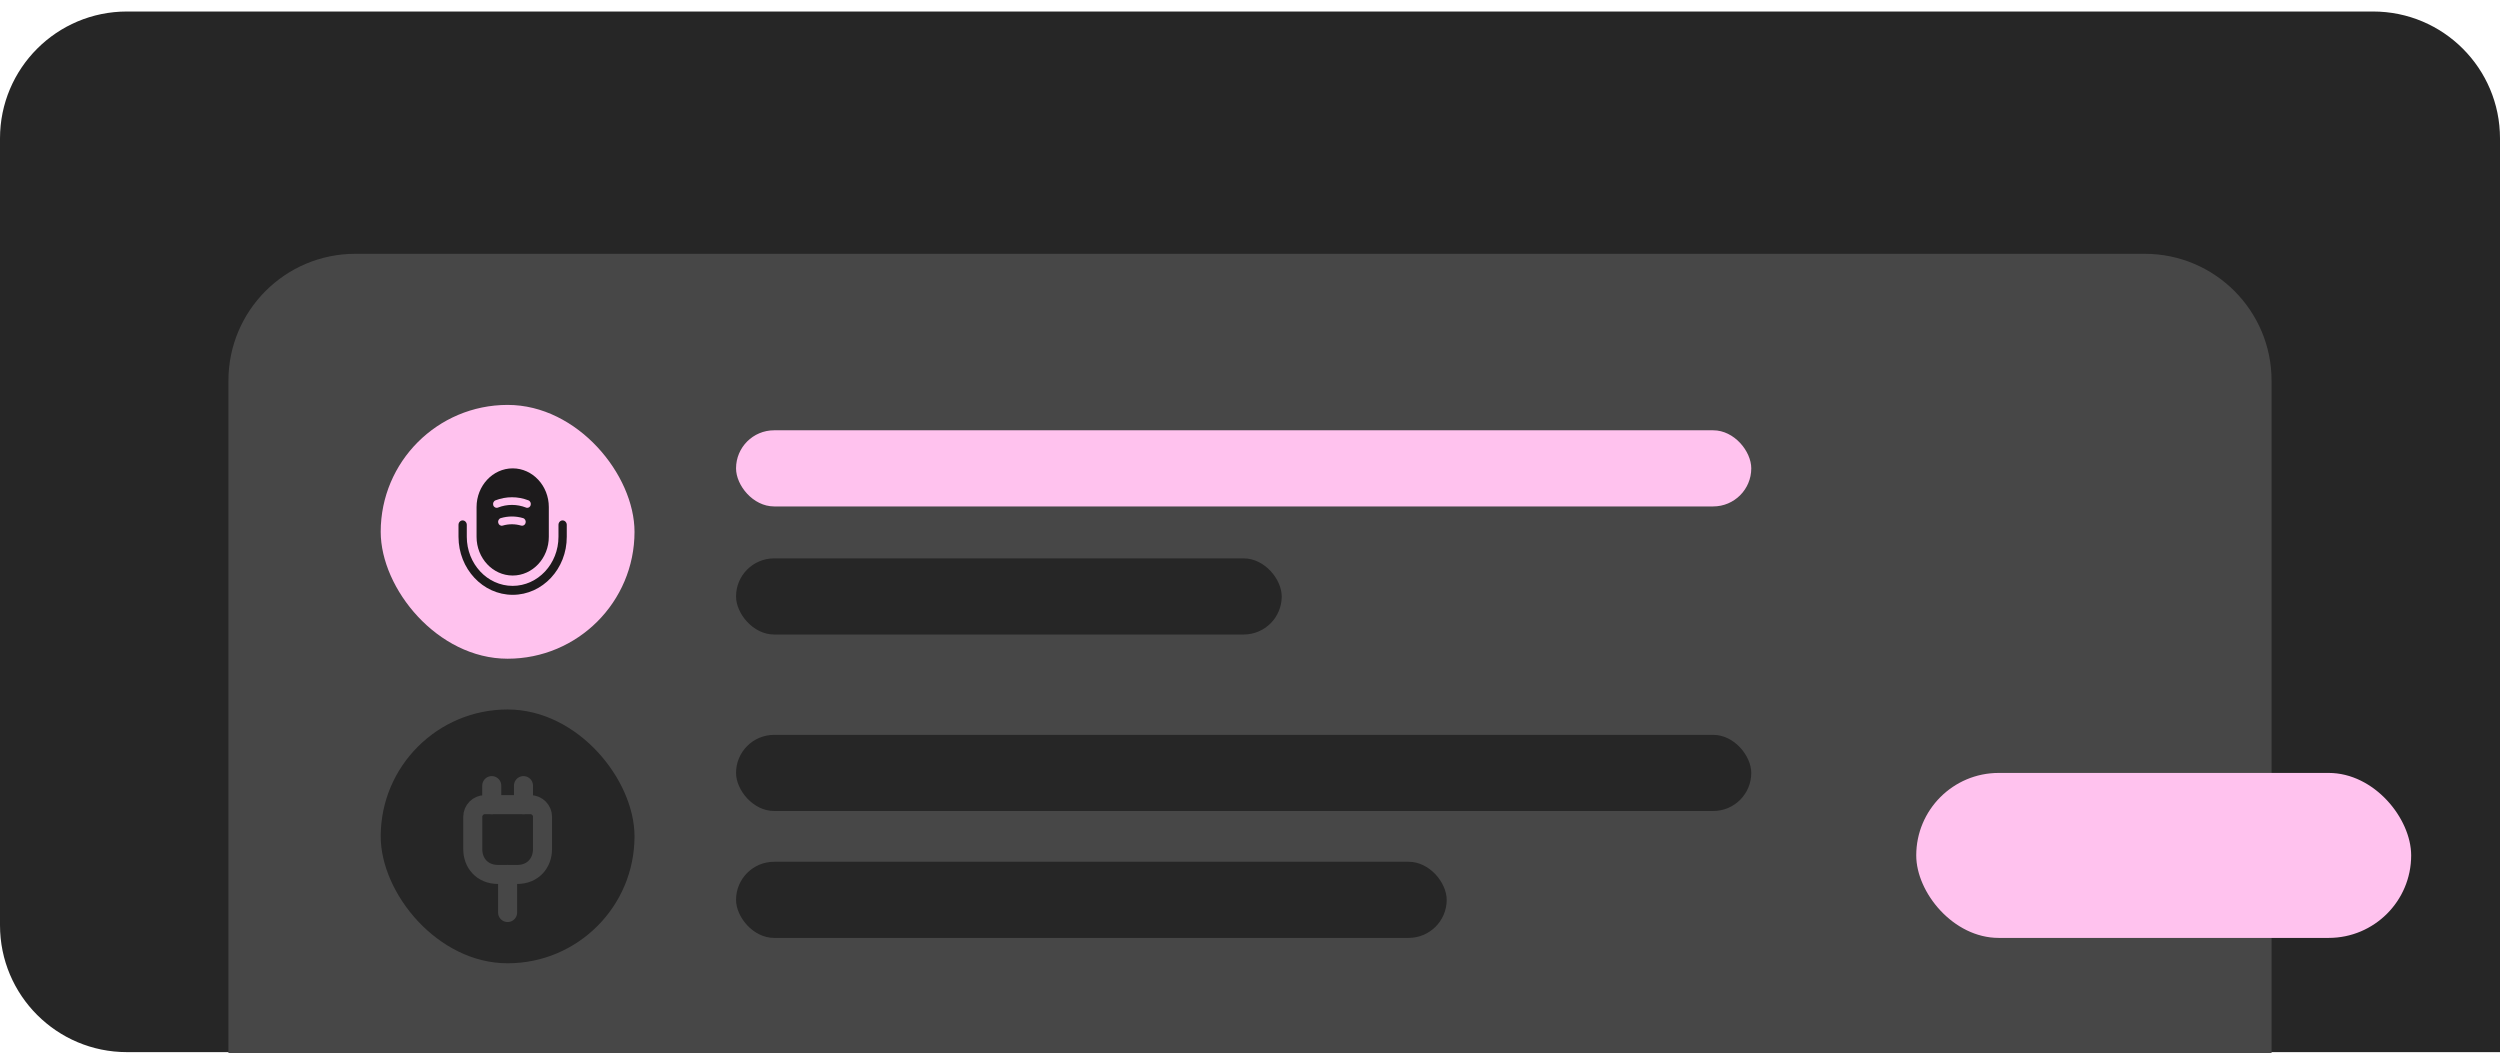
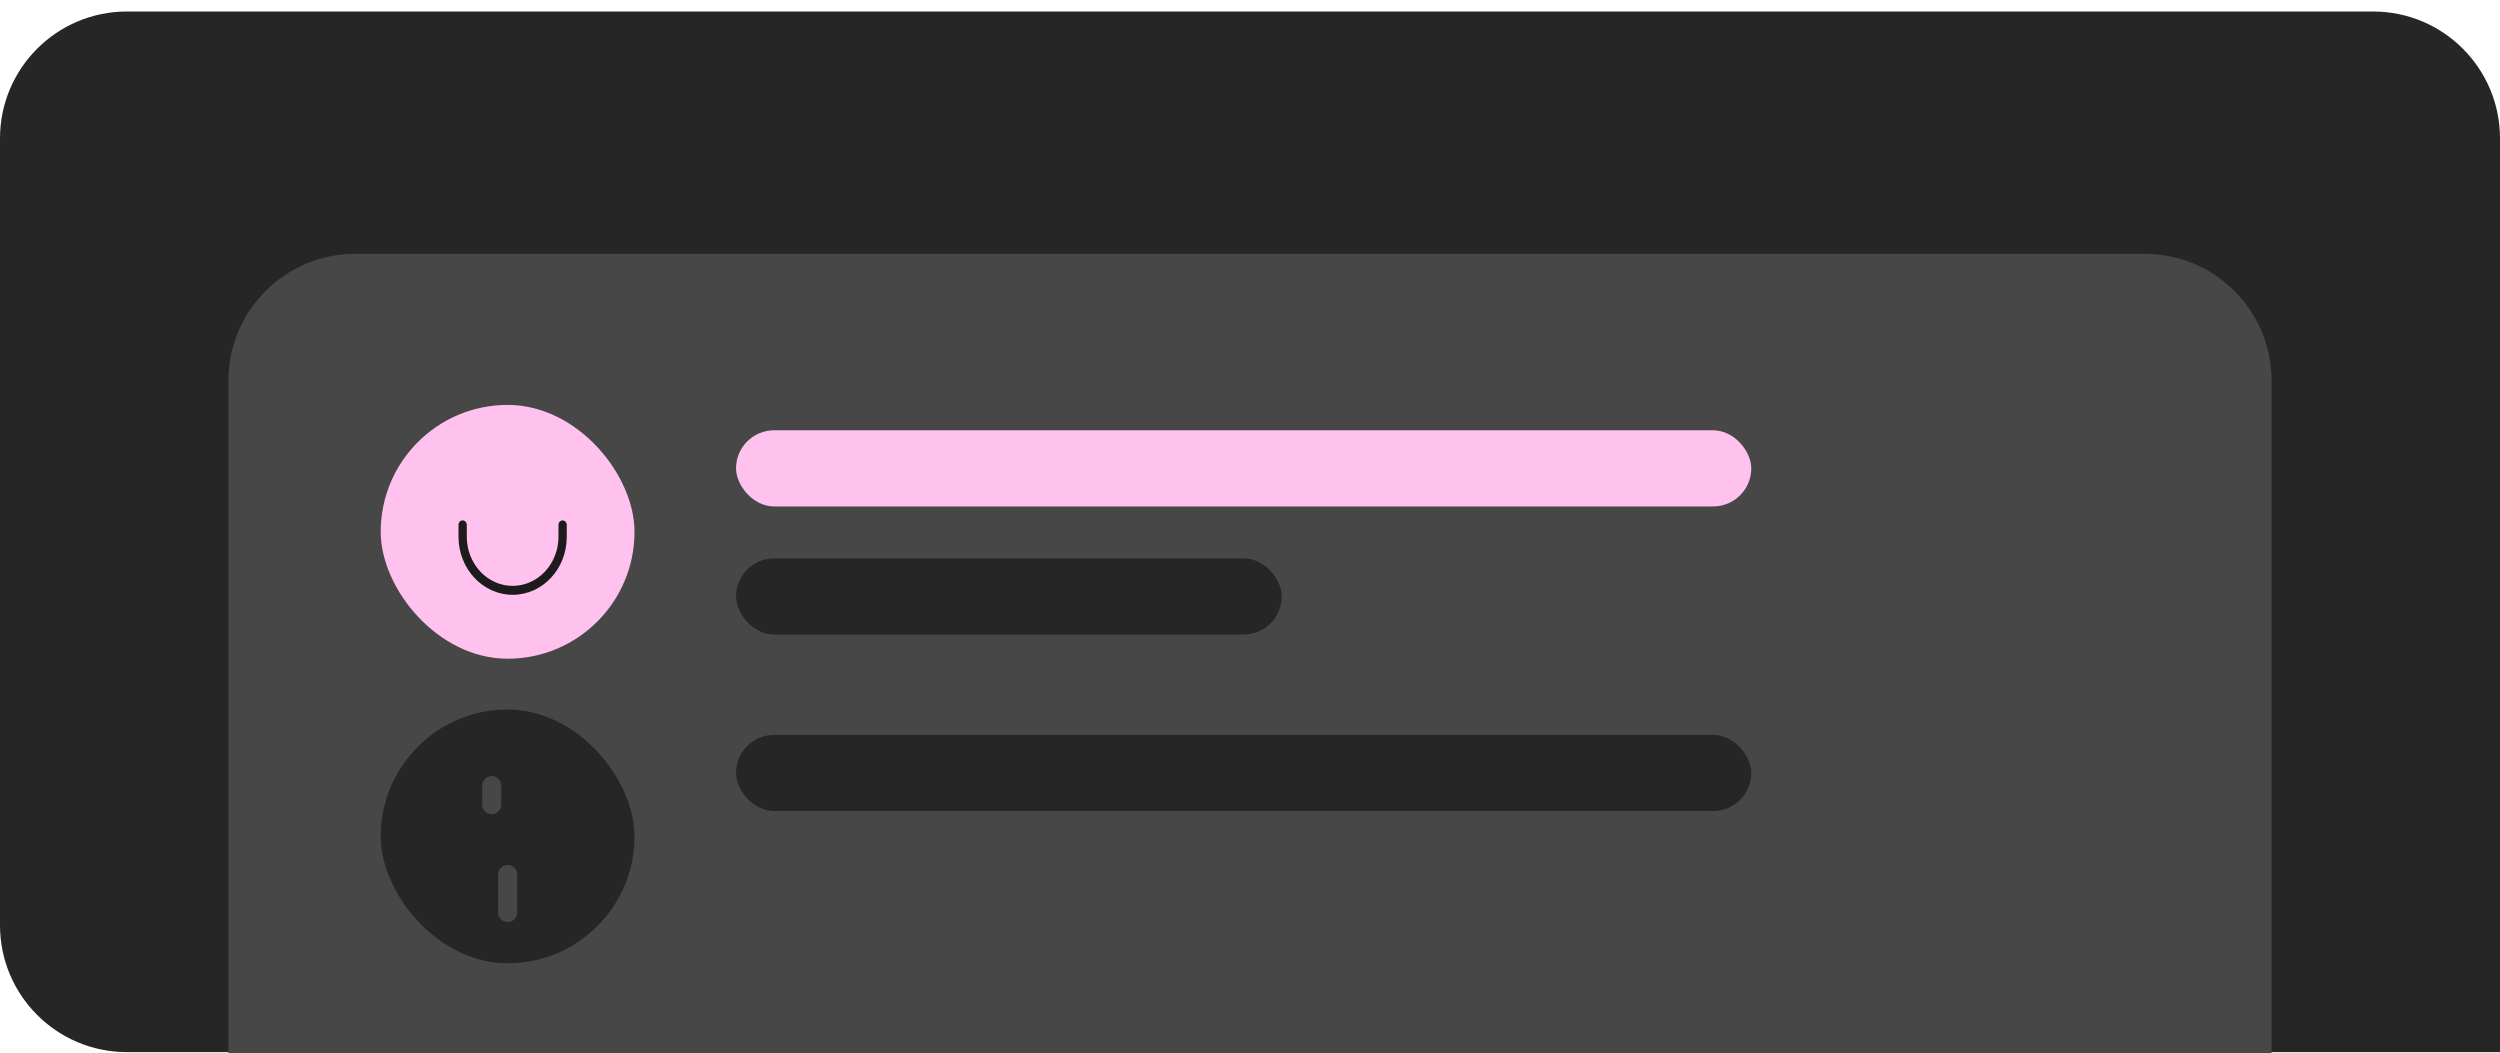
<svg xmlns="http://www.w3.org/2000/svg" width="197" height="83" viewBox="0 0 197 83" fill="none">
  <path d="M0 10.907C0 5.384 4.477 0.907 10 0.907H187C192.523 0.907 197 5.384 197 10.907V82.907H10C4.477 82.907 0 78.43 0 72.907V10.907Z" fill="#262626" />
  <path d="M18 30C18 24.477 22.477 20 28 20H169C174.523 20 179 24.477 179 30V83H18V30Z" fill="#474747" />
  <rect x="58" y="57.907" width="80" height="6" rx="3" fill="#262626" />
-   <rect x="58" y="67.907" width="56" height="6" rx="3" fill="#262626" />
  <rect x="58" y="33.907" width="80" height="6" rx="3" fill="#FFC2EE" />
  <rect x="58" y="44" width="43" height="6" rx="3" fill="#262626" />
  <rect x="30" y="31.907" width="20" height="20" rx="10" fill="#FFC2EE" />
  <path d="M40.4 46.872C38.048 46.872 36.13 44.822 36.13 42.297V41.357C36.13 41.162 36.279 41.007 36.457 41.007C36.634 41.007 36.783 41.167 36.783 41.357V42.297C36.783 44.432 38.403 46.167 40.395 46.167C42.388 46.167 44.008 44.432 44.008 42.297V41.357C44.008 41.162 44.157 41.007 44.334 41.007C44.511 41.007 44.661 41.167 44.661 41.357V42.297C44.67 44.822 42.752 46.872 40.4 46.872Z" fill="#1D1B1C" />
-   <path d="M40.4 36.907C38.832 36.907 37.553 38.277 37.553 39.957V42.302C37.553 43.982 38.832 45.352 40.4 45.352C41.968 45.352 43.247 43.982 43.247 42.302V39.957C43.247 38.277 41.968 36.907 40.4 36.907ZM41.417 41.202C41.385 41.337 41.268 41.427 41.142 41.427C41.119 41.427 41.091 41.422 41.067 41.417C40.591 41.277 40.087 41.277 39.611 41.417C39.457 41.462 39.303 41.367 39.261 41.202C39.219 41.042 39.308 40.872 39.462 40.827C40.036 40.657 40.643 40.657 41.217 40.827C41.371 40.872 41.459 41.037 41.417 41.202ZM41.814 39.817C41.772 39.942 41.665 40.017 41.548 40.017C41.515 40.017 41.483 40.012 41.45 39.997C40.736 39.717 39.952 39.717 39.238 39.997C39.089 40.057 38.925 39.977 38.869 39.817C38.818 39.662 38.893 39.487 39.042 39.427C39.882 39.102 40.806 39.102 41.641 39.427C41.791 39.487 41.865 39.662 41.814 39.817Z" fill="#1D1B1C" />
  <rect x="30" y="55.907" width="20" height="20" rx="10" fill="#262626" />
-   <path d="M39.25 68.907H40.75C42 68.907 42.75 68.007 42.75 66.907V64.362C42.75 63.837 42.32 63.407 41.795 63.407H38.21C37.685 63.407 37.255 63.837 37.255 64.362V66.907C37.25 68.007 38 68.907 39.25 68.907Z" stroke="#474747" stroke-width="1.5" stroke-linecap="round" stroke-linejoin="round" />
  <path d="M38.75 61.907V63.407" stroke="#474747" stroke-width="1.5" stroke-linecap="round" stroke-linejoin="round" />
-   <path d="M41.25 61.907V63.407" stroke="#474747" stroke-width="1.5" stroke-linecap="round" stroke-linejoin="round" />
  <path d="M40 71.907V68.907" stroke="#474747" stroke-width="1.5" stroke-linecap="round" stroke-linejoin="round" />
-   <rect x="151" y="60.907" width="39" height="13" rx="6.5" fill="#FFC2EE" />
</svg>